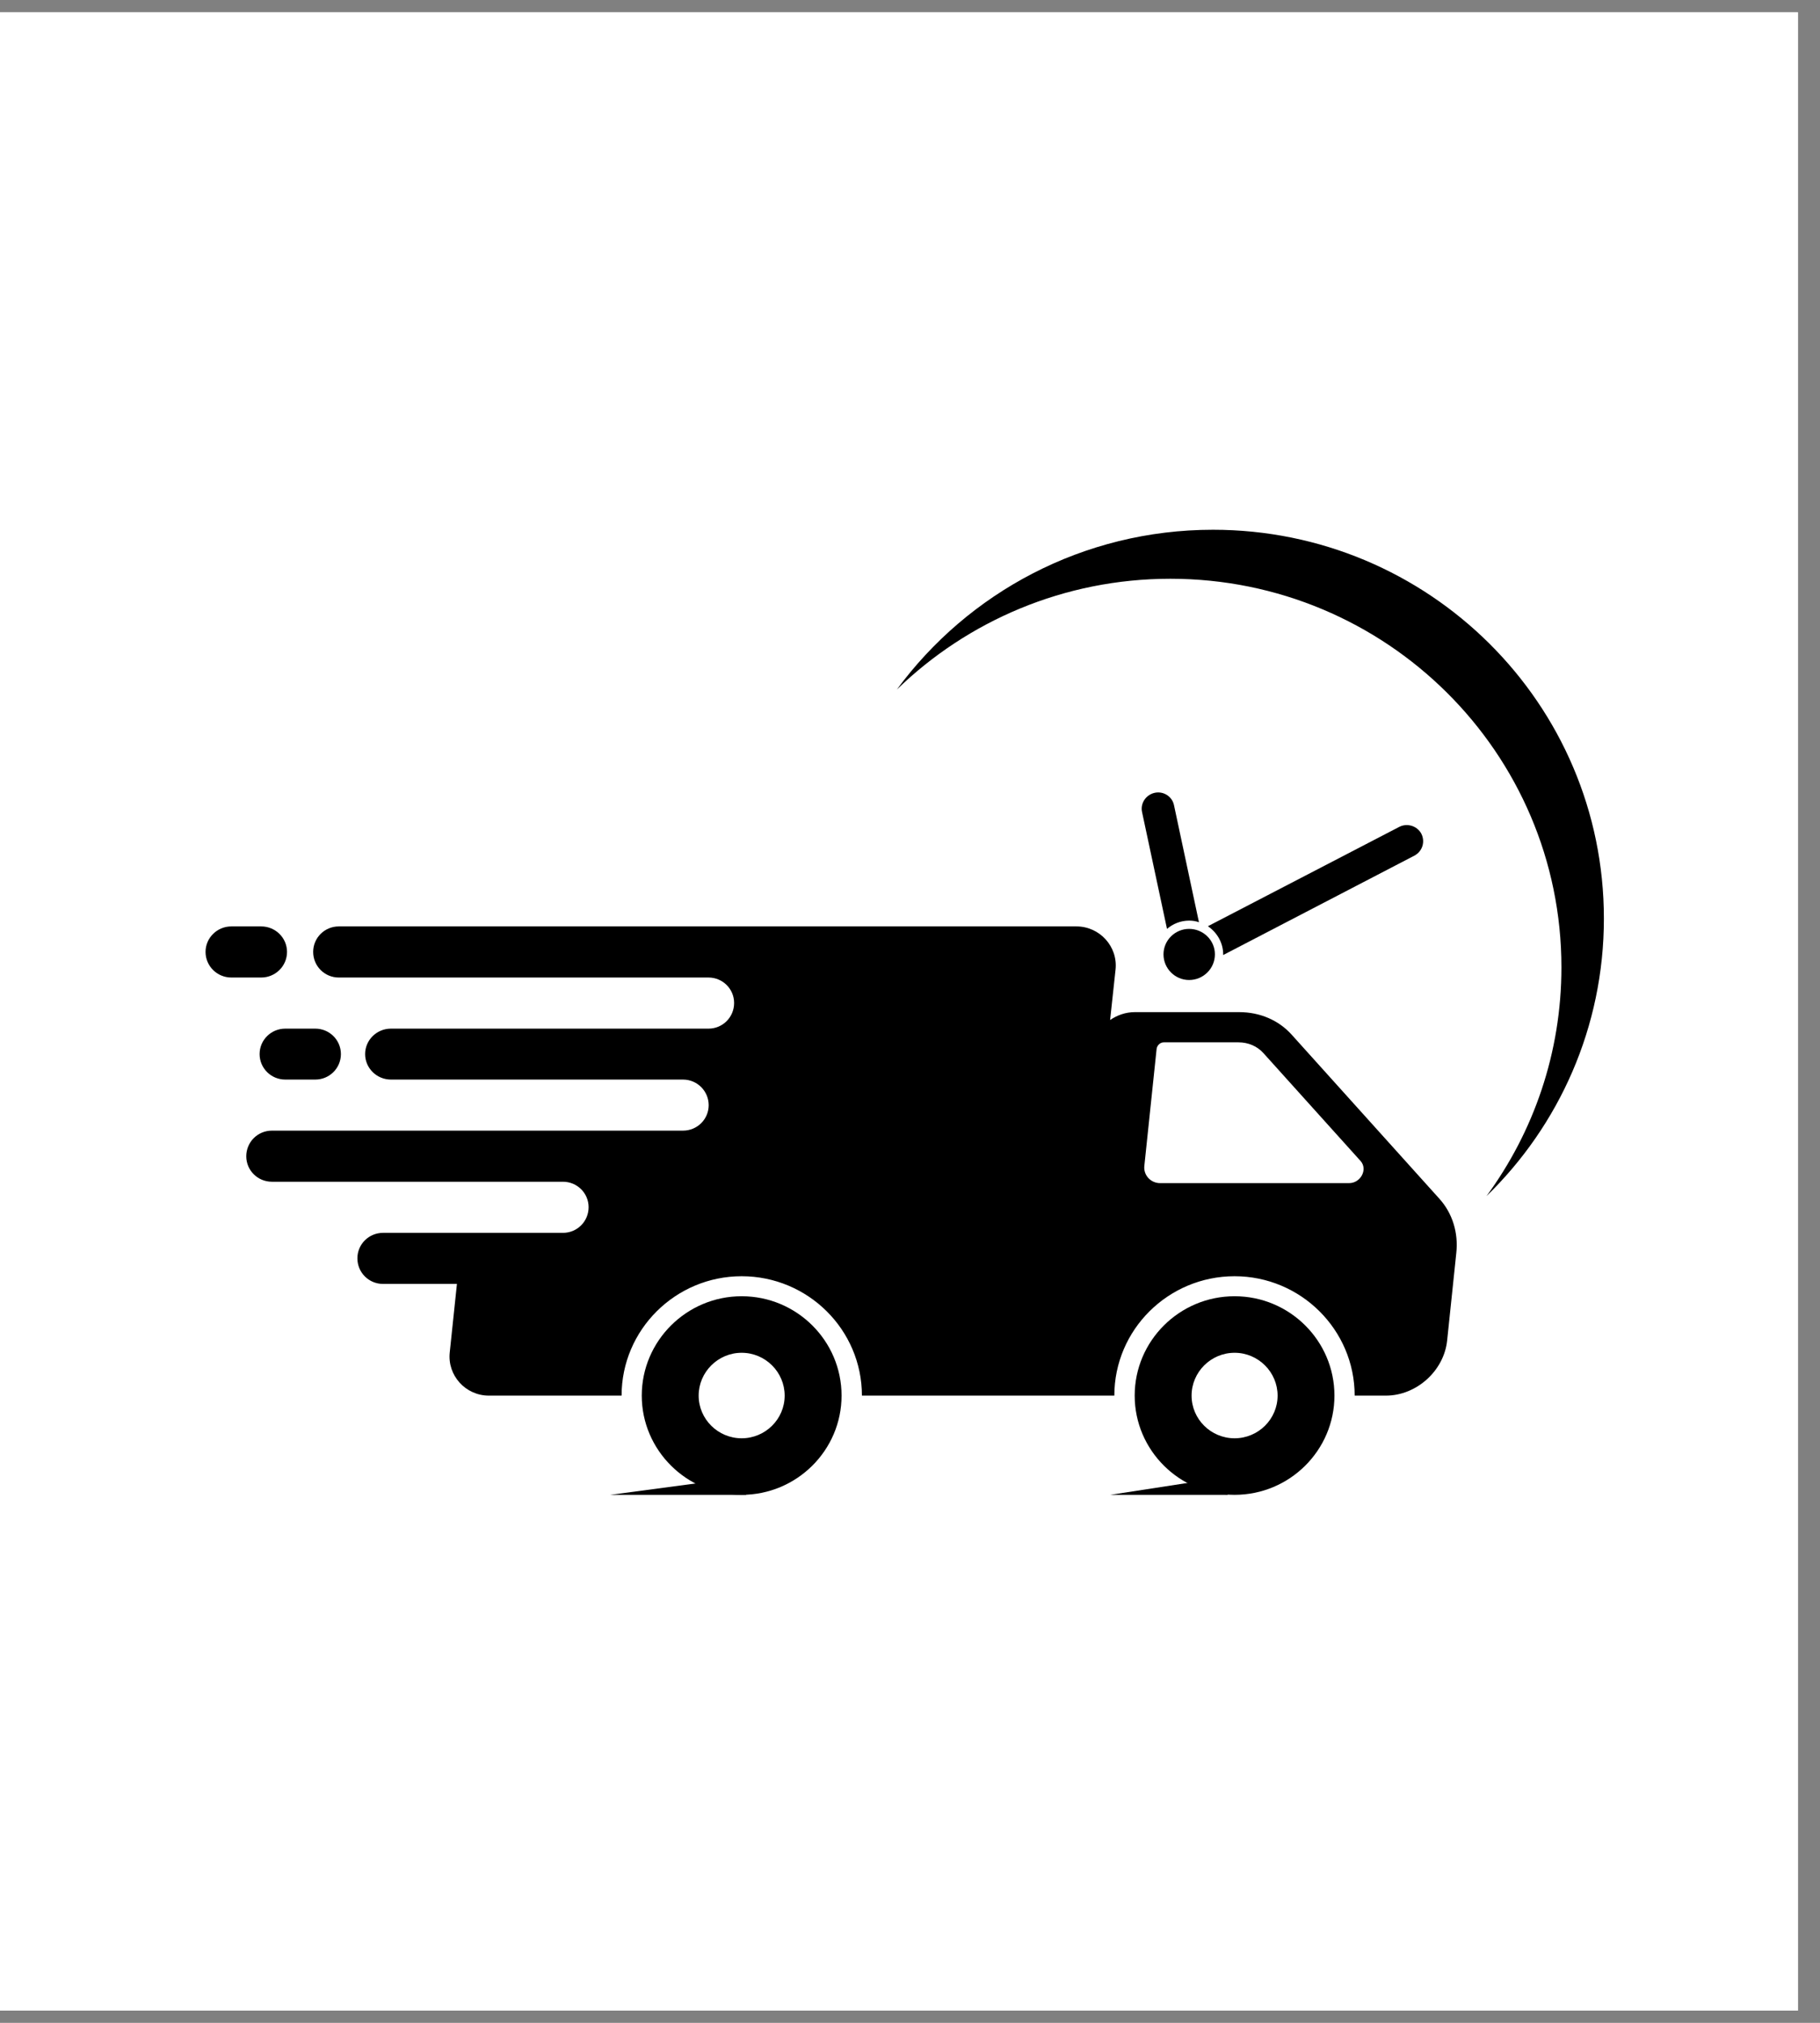
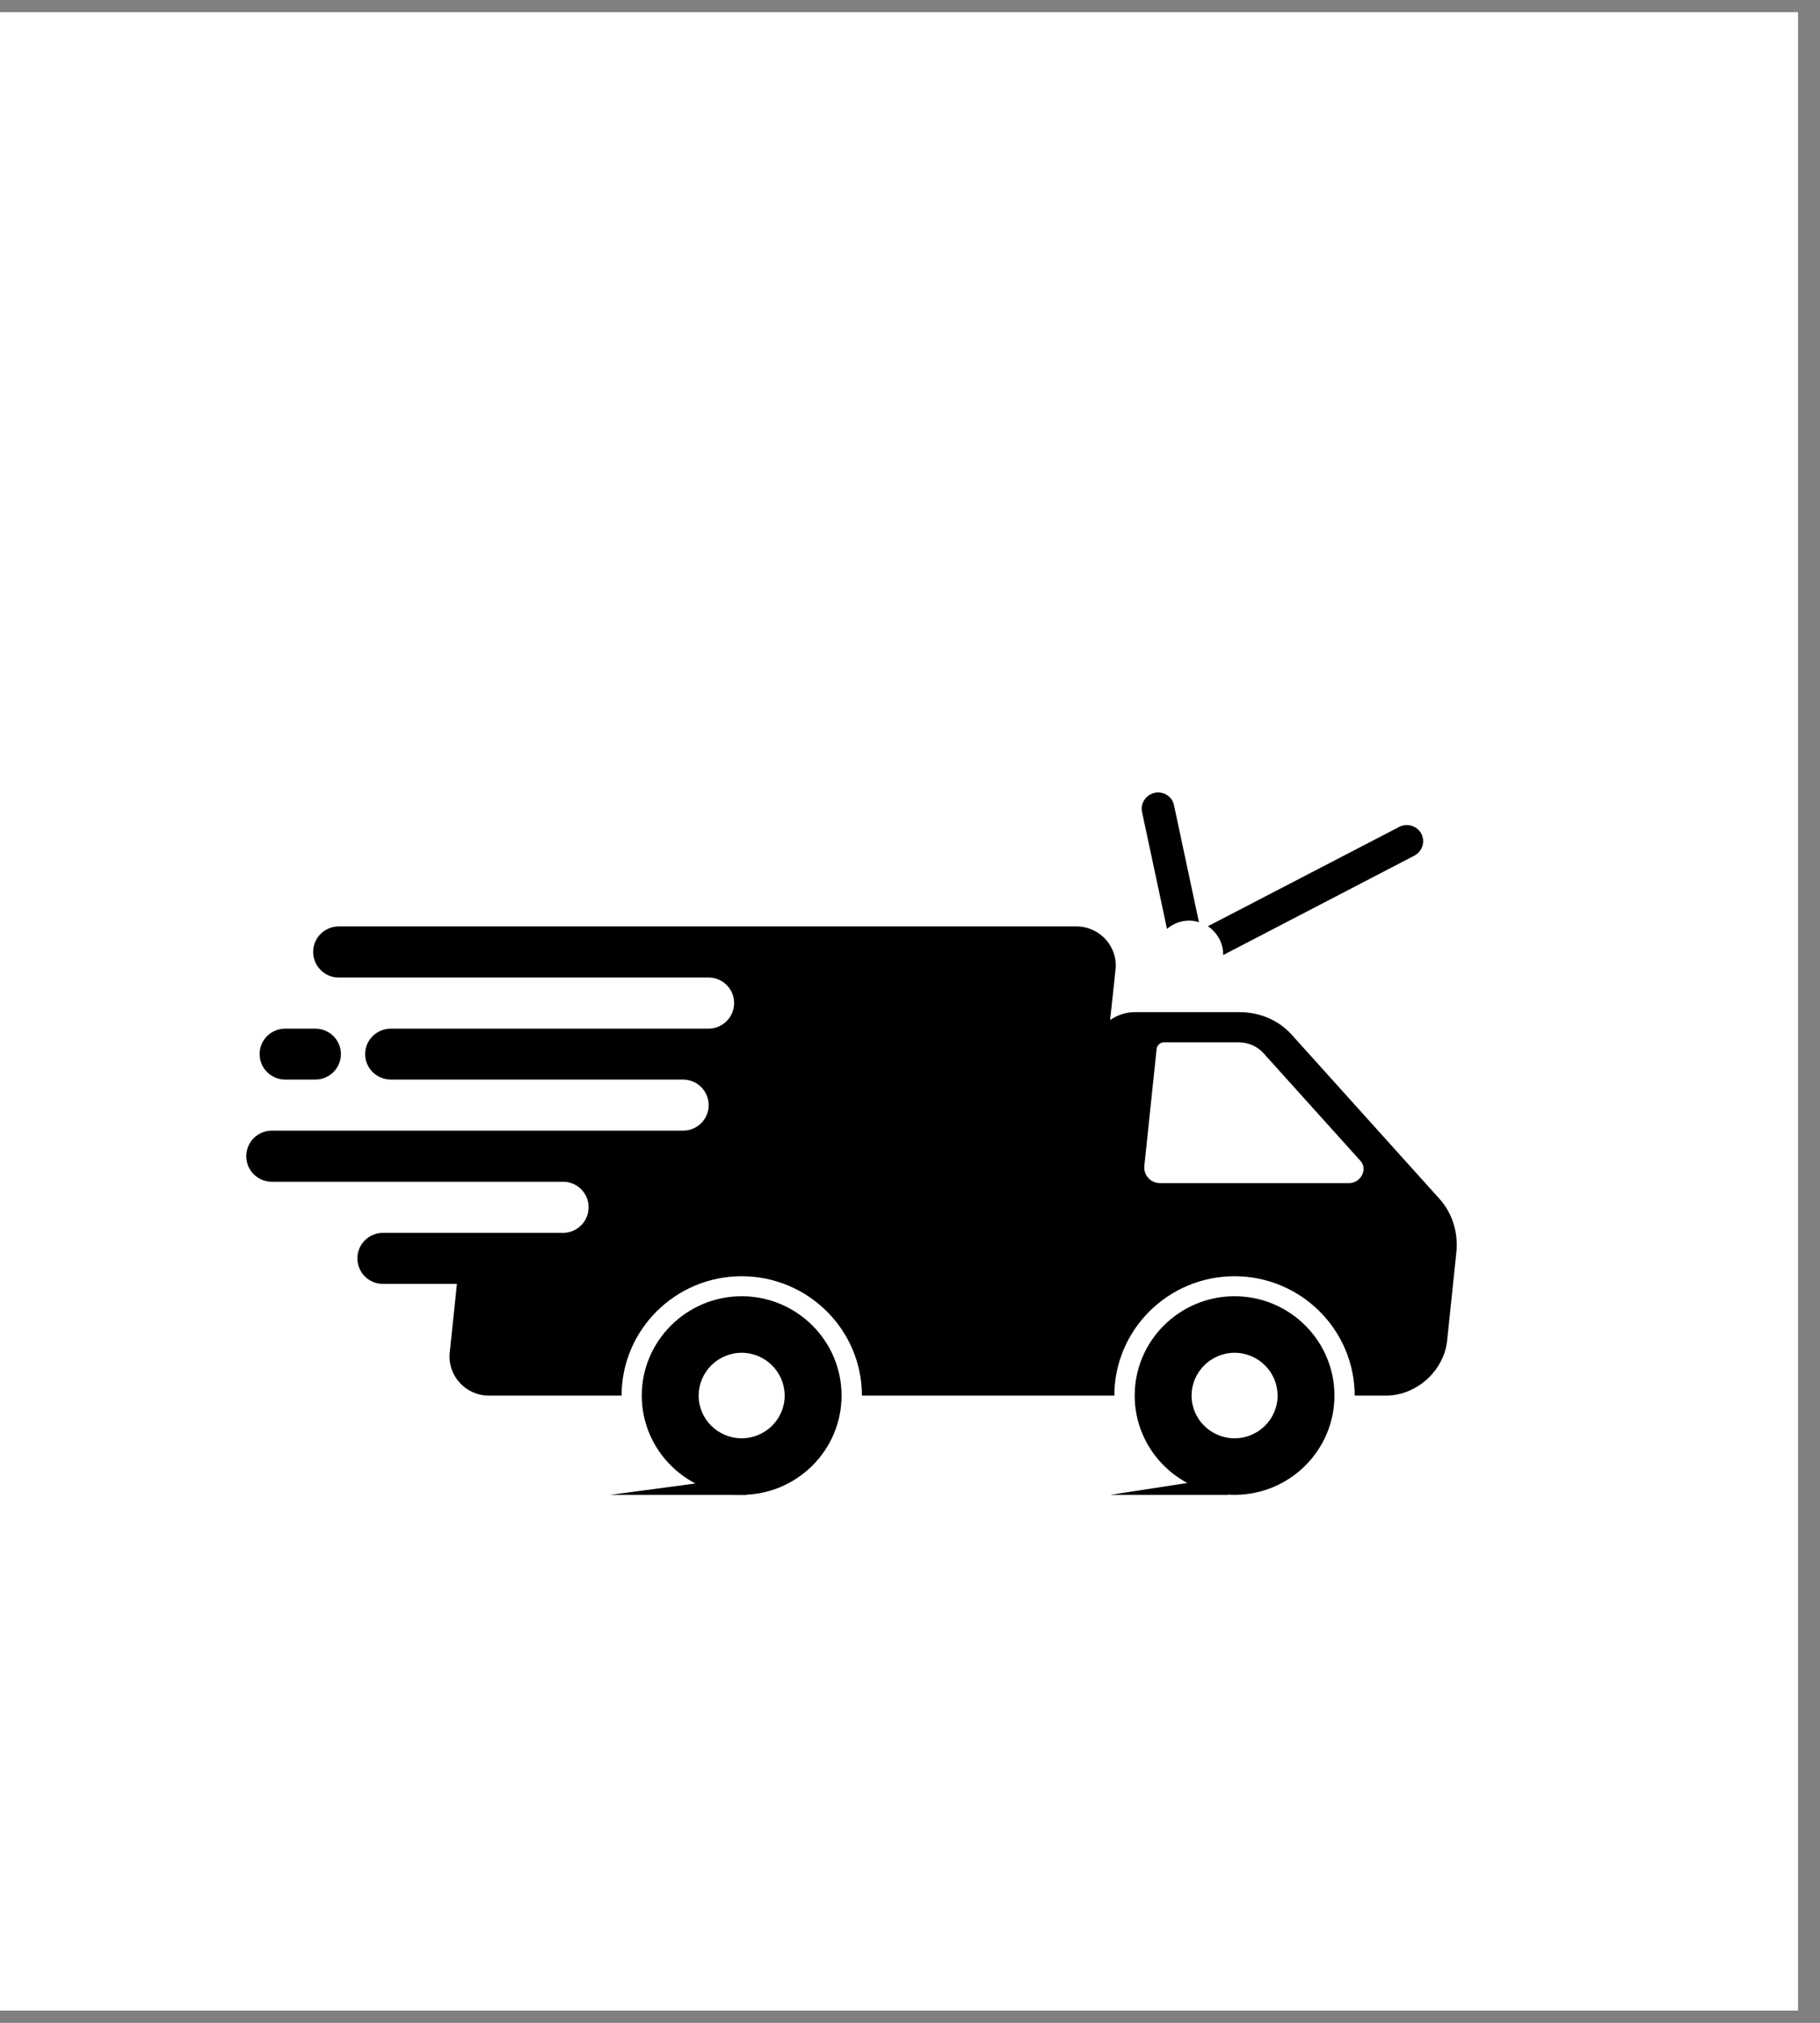
<svg xmlns="http://www.w3.org/2000/svg" version="1.2" preserveAspectRatio="xMidYMid meet" height="60" viewBox="0 0 40.5 45" zoomAndPan="magnify" width="54">
  <rect x="0" y="0" width="40.5" height="45" fill="#808080" stroke="none" />
  <defs>
    <clipPath id="8c5e89b329">
      <path d="M 0 0.273 L 40.008 0.273 L 40.008 44.727 L 0 44.727 Z M 0 0.273" />
    </clipPath>
    <clipPath id="dab9c19003">
      <path d="M 25.223 28.824 L 29.711 28.824 L 29.711 33.254 L 25.223 33.254 Z M 25.223 28.824" />
    </clipPath>
    <clipPath id="ac22092b63">
      <path d="M 14.281 28.824 L 18.742 28.824 L 18.742 33.254 L 14.281 33.254 Z M 14.281 28.824" />
    </clipPath>
    <clipPath id="81bef420f8">
-       <path d="M 4.574 20 L 7 20 L 7 22 L 4.574 22 Z M 4.574 20" />
-     </clipPath>
+       </clipPath>
    <clipPath id="ba46f46c55">
-       <path d="M 19.945 11.785 L 35.691 11.785 L 35.691 26.641 L 19.945 26.641 Z M 19.945 11.785" />
-     </clipPath>
+       </clipPath>
    <clipPath id="51fb7abc6a">
      <path d="M 13.559 32.84 L 16.633 32.84 L 16.633 33.254 L 13.559 33.254 Z M 13.559 32.84" />
    </clipPath>
    <clipPath id="8e46f41613">
      <path d="M 24.707 32.84 L 27.332 32.84 L 27.332 33.254 L 24.707 33.254 Z M 24.707 32.84" />
    </clipPath>
  </defs>
  <g id="c52658f7f2">
    <g clip-path="url(#8c5e89b329)" clip-rule="nonzero">
      <path d="M 0 0.273 L 40.008 0.273 L 40.008 44.727 L 0 44.727 Z M 0 0.273" style="stroke:none;fill-rule:nonzero;fill:#ffffff;fill-opacity:1;" />
      <path d="M 0 0.273 L 40.008 0.273 L 40.008 44.727 L 0 44.727 Z M 0 0.273" style="stroke:none;fill-rule:nonzero;fill:#ffffff;fill-opacity:1;" />
    </g>
    <path d="M 30.02 26.32 L 25.816 26.32 C 25.605 26.32 25.441 26.141 25.465 25.934 L 25.738 23.332 C 25.75 23.25 25.82 23.188 25.898 23.188 L 27.559 23.188 C 27.777 23.188 27.977 23.273 28.117 23.43 L 30.277 25.828 C 30.441 26.012 30.281 26.32 30.02 26.32 Z M 32.031 26.668 L 28.742 23.016 C 28.453 22.695 28.035 22.516 27.578 22.516 L 25.25 22.516 C 25.051 22.516 24.863 22.582 24.703 22.691 L 24.824 21.57 C 24.879 21.059 24.473 20.609 23.953 20.609 L 7.539 20.609 C 7.223 20.609 6.969 20.863 6.969 21.176 C 6.969 21.492 7.223 21.746 7.539 21.746 L 15.766 21.746 C 16.082 21.746 16.336 22 16.336 22.312 C 16.336 22.629 16.082 22.883 15.766 22.883 L 8.699 22.883 C 8.383 22.883 8.125 23.137 8.125 23.449 C 8.125 23.762 8.383 24.016 8.699 24.016 L 15.199 24.016 C 15.516 24.016 15.77 24.273 15.77 24.586 C 15.77 24.898 15.516 25.152 15.199 25.152 L 6.051 25.152 C 5.734 25.152 5.48 25.406 5.48 25.723 C 5.48 26.035 5.734 26.289 6.051 26.289 L 12.527 26.289 C 12.844 26.289 13.098 26.543 13.098 26.855 C 13.098 27.172 12.844 27.426 12.527 27.426 L 8.523 27.426 C 8.207 27.426 7.953 27.68 7.953 27.992 C 7.953 28.309 8.207 28.562 8.523 28.562 L 10.168 28.562 L 10.008 30.086 C 9.953 30.598 10.359 31.047 10.879 31.047 L 13.832 31.047 C 13.832 29.582 15.031 28.391 16.504 28.391 C 17.98 28.391 19.18 29.582 19.18 31.047 L 24.797 31.047 C 24.797 29.582 25.996 28.391 27.473 28.391 C 28.945 28.391 30.145 29.582 30.145 31.047 L 30.84 31.047 C 31.52 31.047 32.133 30.496 32.203 29.82 L 32.406 27.879 C 32.457 27.426 32.32 26.988 32.031 26.668" style="stroke:none;fill-rule:nonzero;fill:#000000;fill-opacity:1;" />
    <g clip-path="url(#dab9c19003)" clip-rule="nonzero">
      <path d="M 27.473 31.996 C 26.945 31.996 26.516 31.57 26.516 31.047 C 26.516 30.523 26.945 30.094 27.473 30.094 C 28 30.094 28.43 30.523 28.43 31.047 C 28.43 31.57 28 31.996 27.473 31.996 Z M 27.473 28.836 C 26.246 28.836 25.25 29.828 25.25 31.047 C 25.25 32.262 26.246 33.254 27.473 33.254 C 28.699 33.254 29.695 32.262 29.695 31.047 C 29.695 29.828 28.699 28.836 27.473 28.836" style="stroke:none;fill-rule:nonzero;fill:#000000;fill-opacity:1;" />
    </g>
    <g clip-path="url(#ac22092b63)" clip-rule="nonzero">
      <path d="M 16.504 31.996 C 15.977 31.996 15.547 31.57 15.547 31.047 C 15.547 30.523 15.977 30.094 16.504 30.094 C 17.031 30.094 17.461 30.523 17.461 31.047 C 17.461 31.57 17.031 31.996 16.504 31.996 Z M 16.504 28.836 C 15.281 28.836 14.281 29.828 14.281 31.047 C 14.281 32.262 15.281 33.254 16.504 33.254 C 17.73 33.254 18.727 32.262 18.727 31.047 C 18.727 29.828 17.73 28.836 16.504 28.836" style="stroke:none;fill-rule:nonzero;fill:#000000;fill-opacity:1;" />
    </g>
    <g clip-path="url(#81bef420f8)" clip-rule="nonzero">
      <path d="M 6.387 21.176 C 6.387 20.863 6.129 20.609 5.812 20.609 L 5.148 20.609 C 4.832 20.609 4.574 20.863 4.574 21.176 C 4.574 21.492 4.832 21.746 5.148 21.746 L 5.812 21.746 C 6.129 21.746 6.387 21.492 6.387 21.176" style="stroke:none;fill-rule:nonzero;fill:#000000;fill-opacity:1;" />
    </g>
    <path d="M 5.777 23.449 C 5.777 23.762 6.031 24.016 6.348 24.016 L 7.016 24.016 C 7.332 24.016 7.586 23.762 7.586 23.449 C 7.586 23.137 7.332 22.883 7.016 22.883 L 6.348 22.883 C 6.031 22.883 5.777 23.137 5.777 23.449" style="stroke:none;fill-rule:nonzero;fill:#000000;fill-opacity:1;" />
    <g clip-path="url(#ba46f46c55)" clip-rule="nonzero">
      <path d="M 26.992 11.785 C 24.102 11.785 21.539 13.188 19.957 15.34 C 21.527 13.816 23.676 12.875 26.043 12.875 C 30.848 12.875 34.746 16.746 34.746 21.52 C 34.746 23.422 34.125 25.184 33.078 26.609 C 34.691 25.043 35.691 22.852 35.691 20.434 C 35.691 15.656 31.797 11.785 26.992 11.785" style="stroke:none;fill-rule:nonzero;fill:#000000;fill-opacity:1;" />
    </g>
-     <path d="M 27.035 21.23 C 27.035 21.547 26.777 21.801 26.461 21.801 C 26.148 21.801 25.891 21.547 25.891 21.23 C 25.891 20.918 26.148 20.664 26.461 20.664 C 26.777 20.664 27.035 20.918 27.035 21.23" style="stroke:none;fill-rule:nonzero;fill:#000000;fill-opacity:1;" />
    <path d="M 31.629 18.547 C 31.535 18.371 31.312 18.305 31.137 18.395 L 26.879 20.605 C 27.082 20.742 27.219 20.973 27.219 21.23 C 27.219 21.238 27.219 21.242 27.219 21.246 L 31.473 19.035 C 31.652 18.941 31.719 18.727 31.629 18.547 Z M 25.695 17.637 C 25.5 17.68 25.371 17.871 25.414 18.066 L 25.969 20.664 C 26.102 20.551 26.273 20.48 26.461 20.48 C 26.539 20.48 26.613 20.492 26.68 20.516 L 26.125 17.914 C 26.086 17.719 25.891 17.594 25.695 17.637" style="stroke:none;fill-rule:nonzero;fill:#000000;fill-opacity:1;" />
    <g clip-path="url(#51fb7abc6a)" clip-rule="nonzero">
      <path d="M 16.602 32.852 L 16.602 33.254 L 13.578 33.254 Z M 16.602 32.852" style="stroke:none;fill-rule:nonzero;fill:#000000;fill-opacity:1;" />
    </g>
    <g clip-path="url(#8e46f41613)" clip-rule="nonzero">
      <path d="M 27.32 32.852 L 27.32 33.254 L 24.707 33.254 Z M 27.32 32.852" style="stroke:none;fill-rule:nonzero;fill:#000000;fill-opacity:1;" />
    </g>
  </g>
</svg>